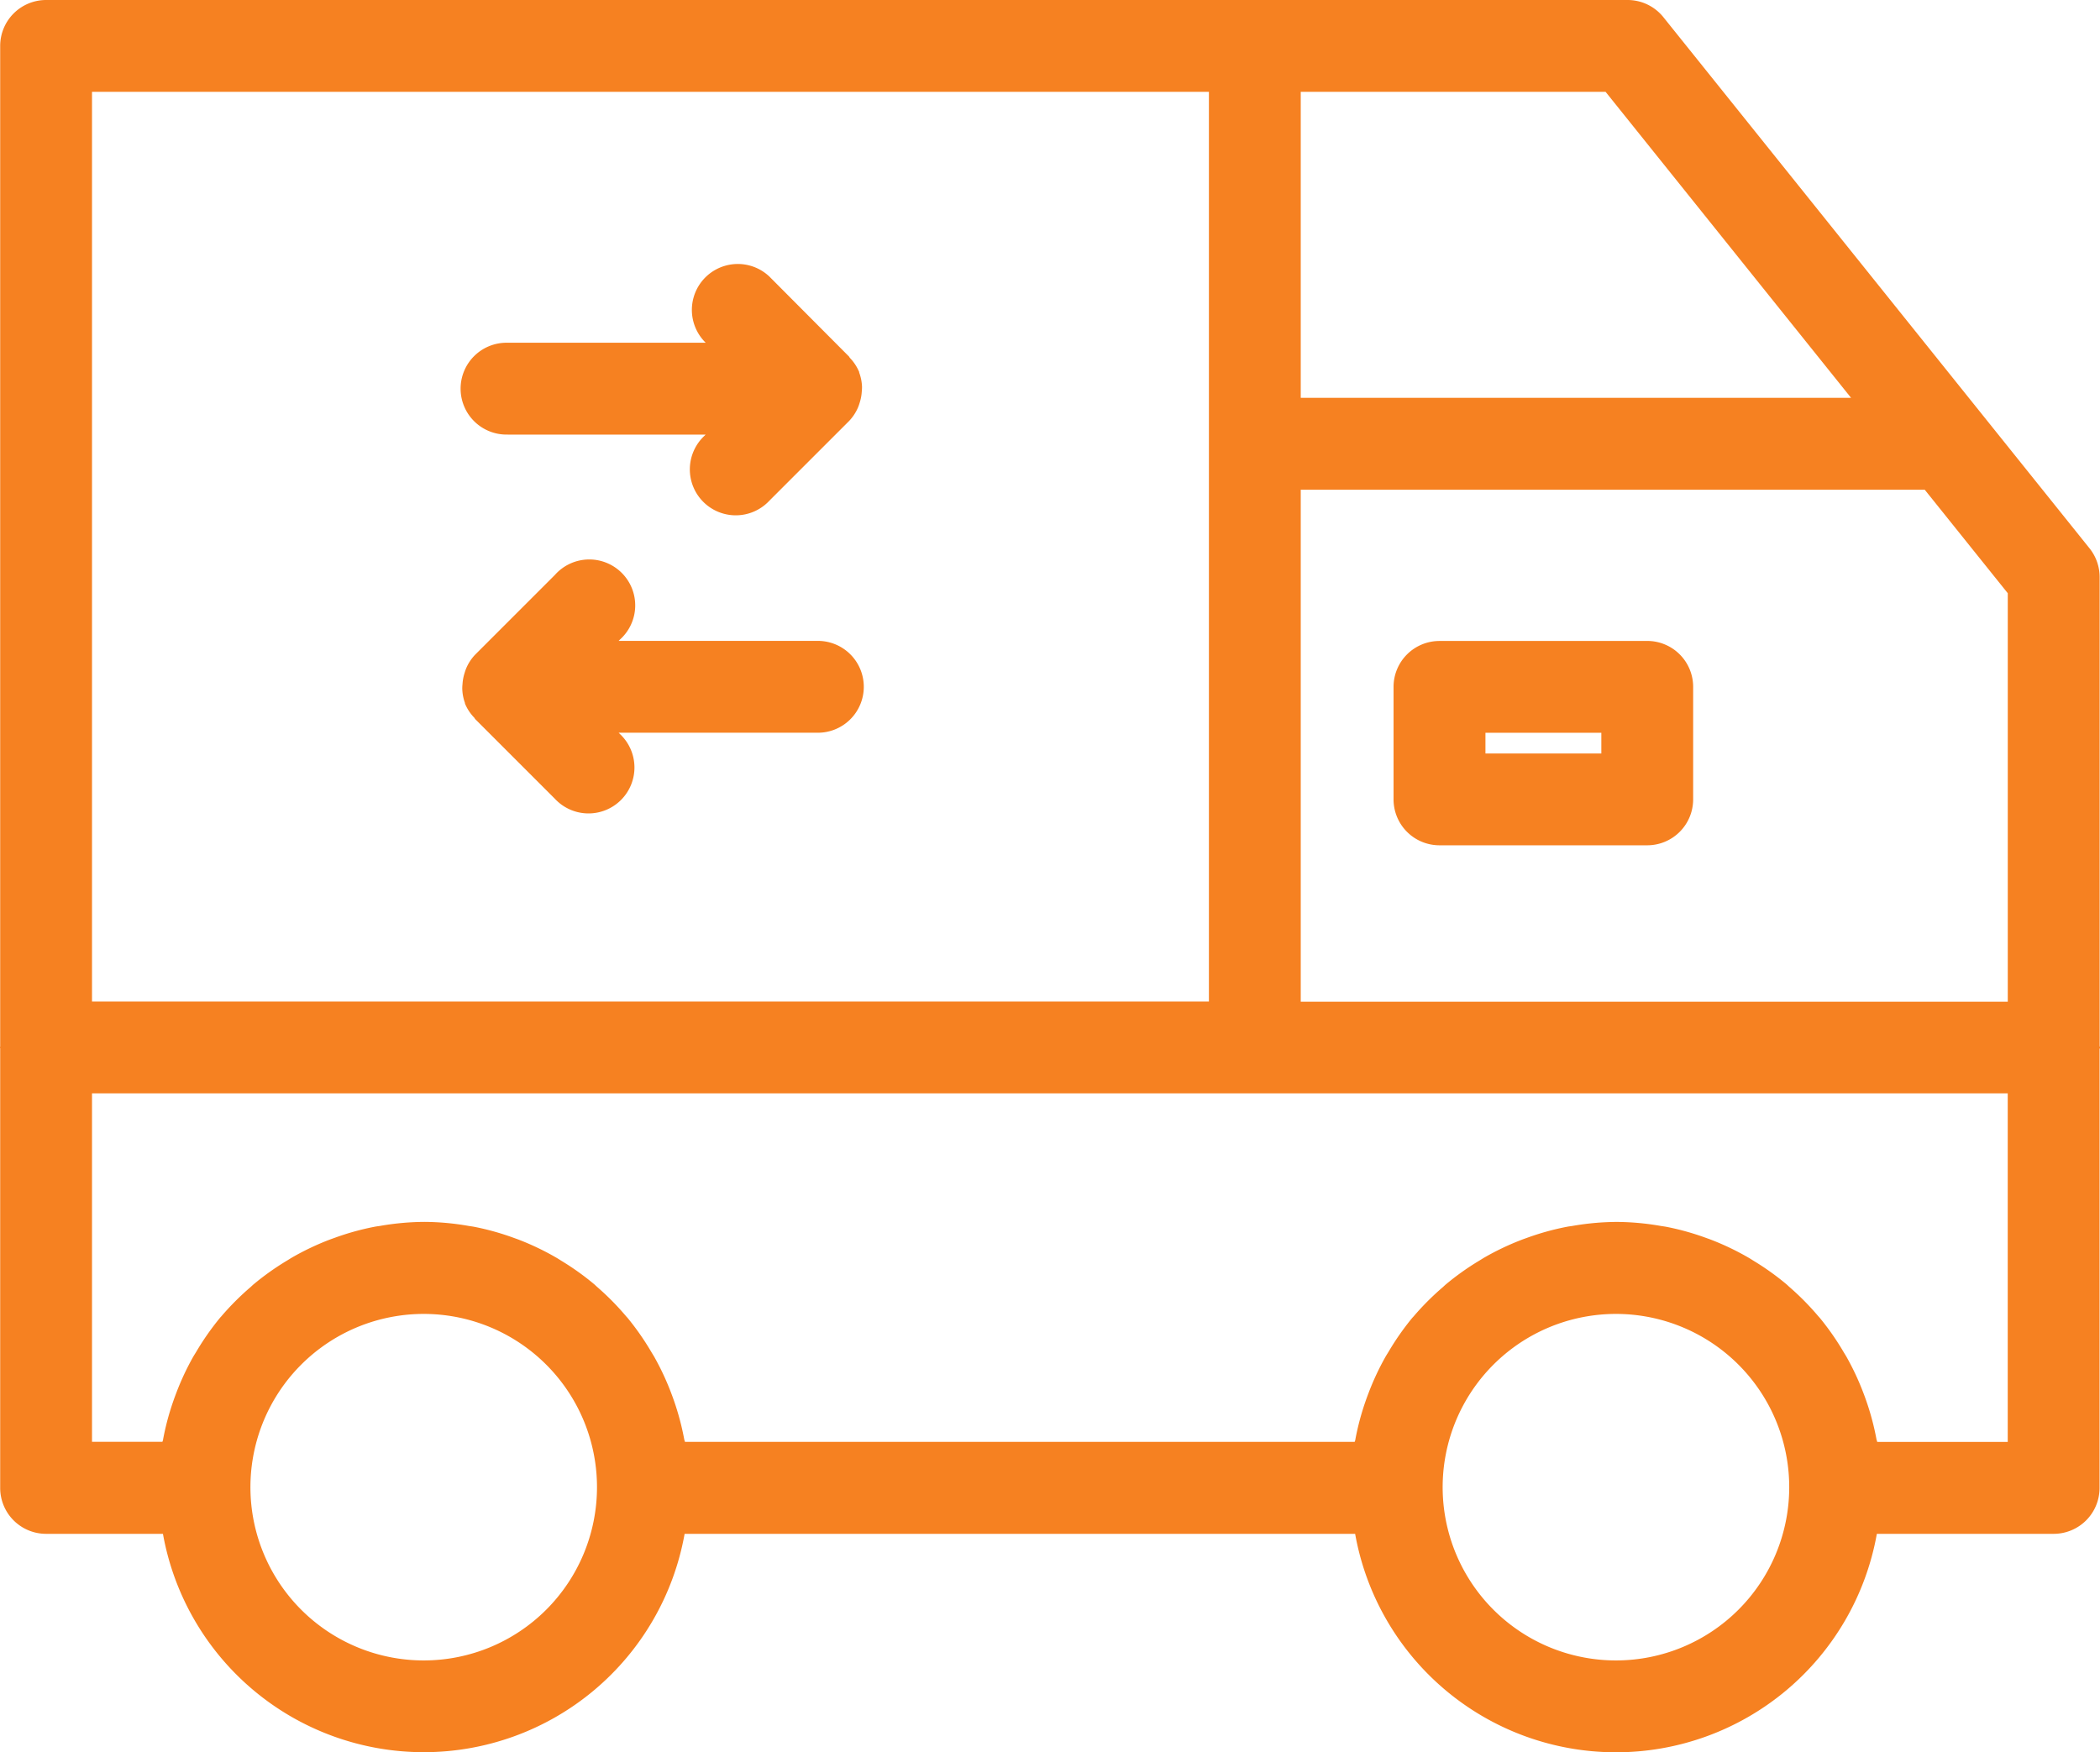
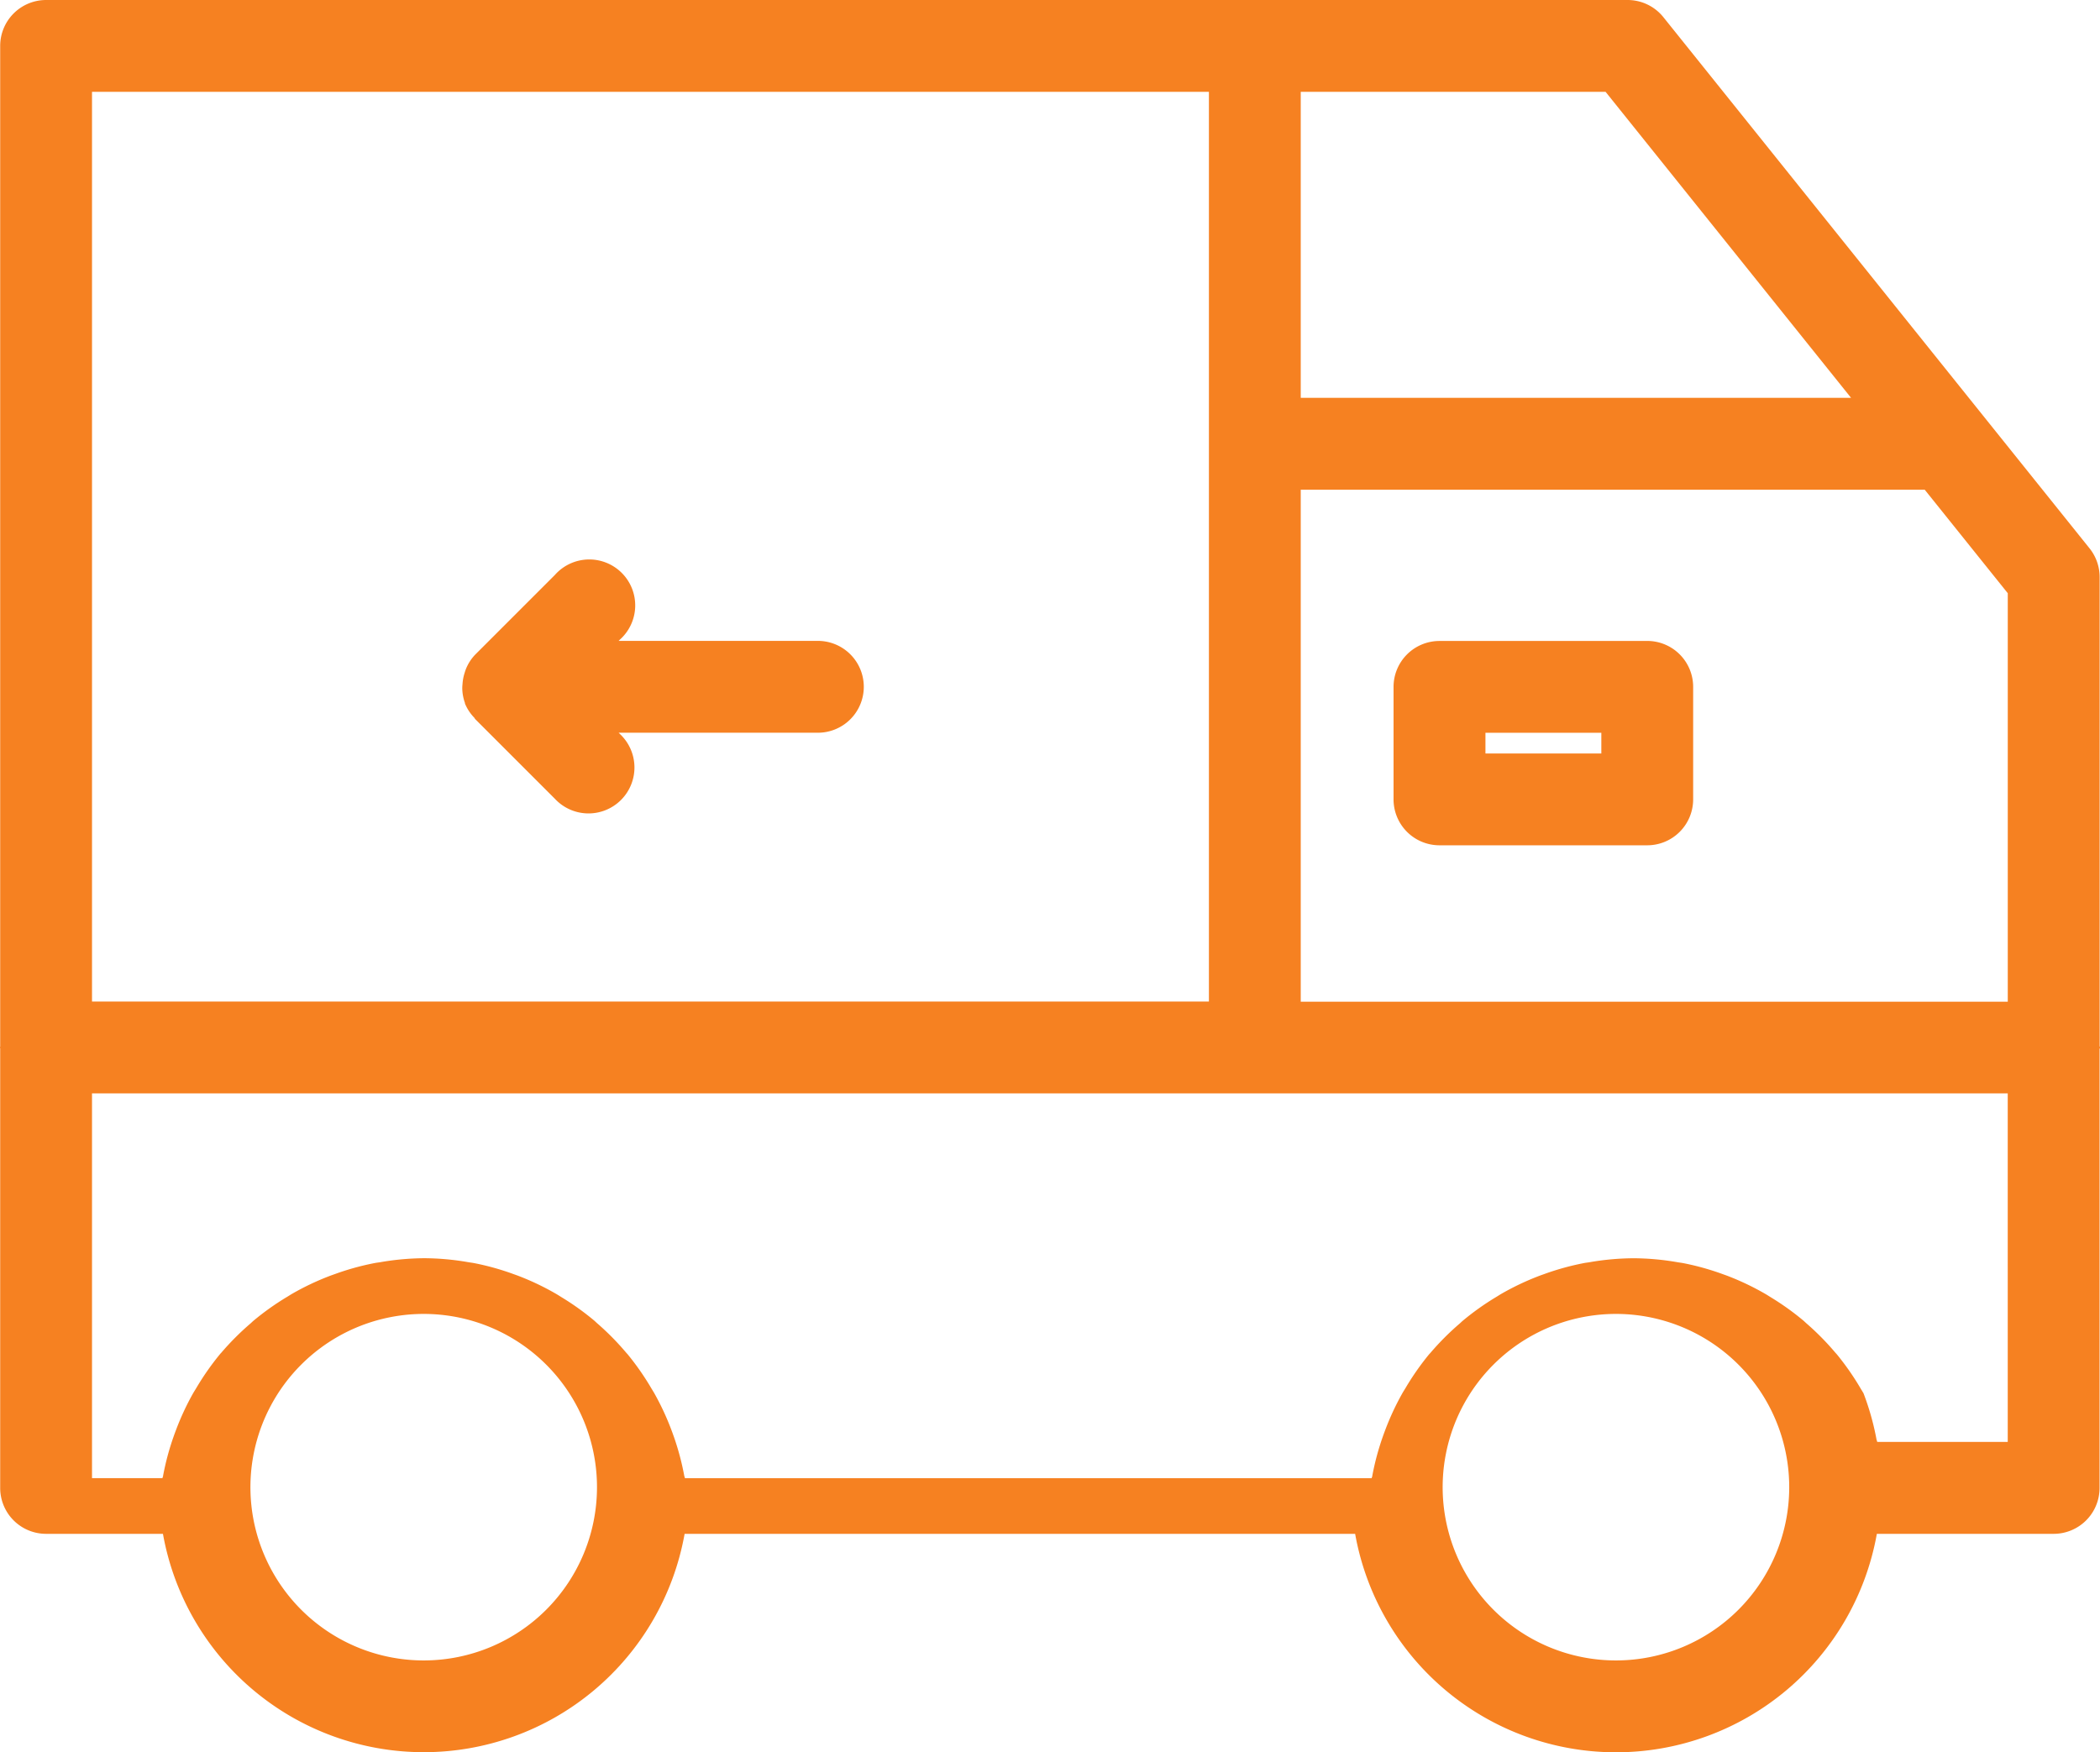
<svg xmlns="http://www.w3.org/2000/svg" width="57.517" height="48" viewBox="0 0 57.517 48">
  <defs>
    <style>.a{fill:#f68121;}</style>
  </defs>
  <g transform="translate(-1.395 -5.602)">
-     <path class="a" d="M58.912,34.3c0-.018-.01-.034-.01-.052V21.41a1.258,1.258,0,0,0-.276-.787L46.954,6.073a1.258,1.258,0,0,0-.981-.471H2.658A1.258,1.258,0,0,0,1.4,6.859V34.268c0,.01-.006.018-.006.027s.005.018.006.027V46.36a1.257,1.257,0,0,0,1.258,1.258h3.2a7.257,7.257,0,0,0,14.288,0H38.511a7.257,7.257,0,0,0,14.289,0h4.844A1.257,1.257,0,0,0,58.9,46.36V34.347C58.9,34.329,58.912,34.313,58.912,34.3Zm-2.526-1.258H37.021V19.016h17.09l2.275,2.836ZM52.094,16.5H37.021V8.117H45.37ZM34.506,8.117v24.92H3.915V8.117ZM13.019,51.086a4.746,4.746,0,1,1,4.727-4.726,4.746,4.746,0,0,1-4.727,4.726Zm32.655,0A4.746,4.746,0,1,1,50.4,46.36a4.746,4.746,0,0,1-4.727,4.726ZM52.809,45.1c0-.023-.014-.044-.018-.067a7.233,7.233,0,0,0-.288-1.079c-.022-.062-.044-.124-.068-.186a7.272,7.272,0,0,0-.464-.995c-.028-.049-.058-.095-.086-.143a7.318,7.318,0,0,0-.646-.926c-.013-.015-.027-.029-.04-.044a7.327,7.327,0,0,0-.789-.8c-.028-.024-.054-.051-.082-.075a7.282,7.282,0,0,0-.9-.644c-.052-.032-.1-.064-.155-.095a7.194,7.194,0,0,0-.982-.472c-.06-.024-.121-.045-.182-.067a7.124,7.124,0,0,0-1.079-.3c-.049-.009-.1-.015-.148-.023a7.194,7.194,0,0,0-1.208-.11,7.271,7.271,0,0,0-1.214.11c-.049.008-.1.013-.149.023a7.191,7.191,0,0,0-1.085.3c-.061.022-.122.043-.182.067a7.248,7.248,0,0,0-.988.472c-.052.03-.1.062-.154.094a7.316,7.316,0,0,0-.906.645c-.028.023-.053.049-.08.073a7.341,7.341,0,0,0-.8.8c-.012.015-.026.028-.039.042a7.311,7.311,0,0,0-.65.929c-.028.047-.058.092-.085.14a7.243,7.243,0,0,0-.467,1c-.023.061-.046.122-.068.185a7.2,7.2,0,0,0-.29,1.079c0,.023-.014.044-.018.066H20.154c0-.023-.014-.044-.018-.067a7.232,7.232,0,0,0-.288-1.079c-.022-.062-.044-.124-.068-.186a7.271,7.271,0,0,0-.464-.995c-.028-.049-.058-.095-.086-.143a7.319,7.319,0,0,0-.646-.926c-.013-.015-.027-.029-.04-.044a7.327,7.327,0,0,0-.789-.8c-.028-.024-.054-.051-.082-.075a7.282,7.282,0,0,0-.9-.644c-.052-.032-.1-.064-.155-.095a7.194,7.194,0,0,0-.982-.472c-.06-.024-.121-.045-.182-.067a7.125,7.125,0,0,0-1.079-.3c-.049-.009-.1-.015-.148-.023a7.194,7.194,0,0,0-1.208-.11,7.269,7.269,0,0,0-1.214.11c-.05.008-.1.013-.149.023a7.182,7.182,0,0,0-1.085.3c-.061.022-.122.043-.183.067a7.244,7.244,0,0,0-.988.472c-.052.03-.1.062-.154.094a7.31,7.31,0,0,0-.906.645c-.028.023-.053.049-.08.073a7.341,7.341,0,0,0-.8.8c-.012.014-.026.027-.037.041a7.317,7.317,0,0,0-.65.928c-.028.047-.058.093-.086.141a7.244,7.244,0,0,0-.467,1c-.023.061-.046.122-.068.185a7.2,7.2,0,0,0-.29,1.079c0,.023-.014.044-.018.066H3.915V35.553h52.47V45.1Z" />
+     <path class="a" d="M58.912,34.3c0-.018-.01-.034-.01-.052V21.41a1.258,1.258,0,0,0-.276-.787L46.954,6.073a1.258,1.258,0,0,0-.981-.471H2.658A1.258,1.258,0,0,0,1.4,6.859V34.268c0,.01-.006.018-.006.027s.005.018.006.027V46.36a1.257,1.257,0,0,0,1.258,1.258h3.2a7.257,7.257,0,0,0,14.288,0H38.511a7.257,7.257,0,0,0,14.289,0h4.844A1.257,1.257,0,0,0,58.9,46.36V34.347C58.9,34.329,58.912,34.313,58.912,34.3Zm-2.526-1.258H37.021V19.016h17.09l2.275,2.836ZM52.094,16.5H37.021V8.117H45.37ZM34.506,8.117v24.92H3.915V8.117ZM13.019,51.086a4.746,4.746,0,1,1,4.727-4.726,4.746,4.746,0,0,1-4.727,4.726Zm32.655,0A4.746,4.746,0,1,1,50.4,46.36a4.746,4.746,0,0,1-4.727,4.726ZM52.809,45.1c0-.023-.014-.044-.018-.067a7.233,7.233,0,0,0-.288-1.079c-.022-.062-.044-.124-.068-.186c-.028-.049-.058-.095-.086-.143a7.318,7.318,0,0,0-.646-.926c-.013-.015-.027-.029-.04-.044a7.327,7.327,0,0,0-.789-.8c-.028-.024-.054-.051-.082-.075a7.282,7.282,0,0,0-.9-.644c-.052-.032-.1-.064-.155-.095a7.194,7.194,0,0,0-.982-.472c-.06-.024-.121-.045-.182-.067a7.124,7.124,0,0,0-1.079-.3c-.049-.009-.1-.015-.148-.023a7.194,7.194,0,0,0-1.208-.11,7.271,7.271,0,0,0-1.214.11c-.049.008-.1.013-.149.023a7.191,7.191,0,0,0-1.085.3c-.061.022-.122.043-.182.067a7.248,7.248,0,0,0-.988.472c-.052.03-.1.062-.154.094a7.316,7.316,0,0,0-.906.645c-.028.023-.053.049-.08.073a7.341,7.341,0,0,0-.8.8c-.012.015-.026.028-.039.042a7.311,7.311,0,0,0-.65.929c-.028.047-.058.092-.085.14a7.243,7.243,0,0,0-.467,1c-.023.061-.046.122-.068.185a7.2,7.2,0,0,0-.29,1.079c0,.023-.014.044-.018.066H20.154c0-.023-.014-.044-.018-.067a7.232,7.232,0,0,0-.288-1.079c-.022-.062-.044-.124-.068-.186a7.271,7.271,0,0,0-.464-.995c-.028-.049-.058-.095-.086-.143a7.319,7.319,0,0,0-.646-.926c-.013-.015-.027-.029-.04-.044a7.327,7.327,0,0,0-.789-.8c-.028-.024-.054-.051-.082-.075a7.282,7.282,0,0,0-.9-.644c-.052-.032-.1-.064-.155-.095a7.194,7.194,0,0,0-.982-.472c-.06-.024-.121-.045-.182-.067a7.125,7.125,0,0,0-1.079-.3c-.049-.009-.1-.015-.148-.023a7.194,7.194,0,0,0-1.208-.11,7.269,7.269,0,0,0-1.214.11c-.05.008-.1.013-.149.023a7.182,7.182,0,0,0-1.085.3c-.061.022-.122.043-.183.067a7.244,7.244,0,0,0-.988.472c-.052.03-.1.062-.154.094a7.31,7.31,0,0,0-.906.645c-.028.023-.053.049-.08.073a7.341,7.341,0,0,0-.8.8c-.012.014-.026.027-.037.041a7.317,7.317,0,0,0-.65.928c-.028.047-.058.093-.086.141a7.244,7.244,0,0,0-.467,1c-.023.061-.046.122-.068.185a7.2,7.2,0,0,0-.29,1.079c0,.023-.014.044-.018.066H3.915V35.553h52.47V45.1Z" />
    <path class="a" d="M38.691,19.562H33a1.258,1.258,0,0,0-1.258,1.258V23.9A1.258,1.258,0,0,0,33,25.159h5.69A1.258,1.258,0,0,0,39.948,23.9V20.819a1.258,1.258,0,0,0-1.258-1.258Zm-1.258,3.082H34.259v-.567h3.174Z" transform="translate(7.821 3.598)" />
-     <path class="a" d="M12.709,16.029H18.13l-.033.033a1.258,1.258,0,1,0,1.778,1.778l2.179-2.179a1.241,1.241,0,0,0,.248-.373,1.191,1.191,0,0,0,.044-.124,1.236,1.236,0,0,0,.06-.31,1.216,1.216,0,0,0,.007-.129,1.246,1.246,0,0,0-.077-.394c0-.011,0-.024-.009-.035v0a1.242,1.242,0,0,0-.247-.369c-.011-.012-.014-.027-.026-.039L19.876,11.7A1.258,1.258,0,0,0,18.1,13.481l.032.032h-5.42a1.258,1.258,0,1,0,0,2.515Z" transform="translate(2.592 1.478)" />
    <path class="a" d="M11.536,21.709c0,.011,0,.023.008.034v0a1.241,1.241,0,0,0,.247.369c.011.012.014.027.026.039L14,24.334a1.258,1.258,0,1,0,1.778-1.778l-.033-.033h5.421a1.258,1.258,0,1,0,0-2.515H15.744l.033-.033A1.258,1.258,0,1,0,14,18.2l-2.179,2.179a1.241,1.241,0,0,0-.248.373,1.187,1.187,0,0,0-.044.125,1.24,1.24,0,0,0-.06.31,1.217,1.217,0,0,0-.007.129A1.244,1.244,0,0,0,11.536,21.709Z" transform="translate(2.594 3.15)" />
  </g>
</svg>